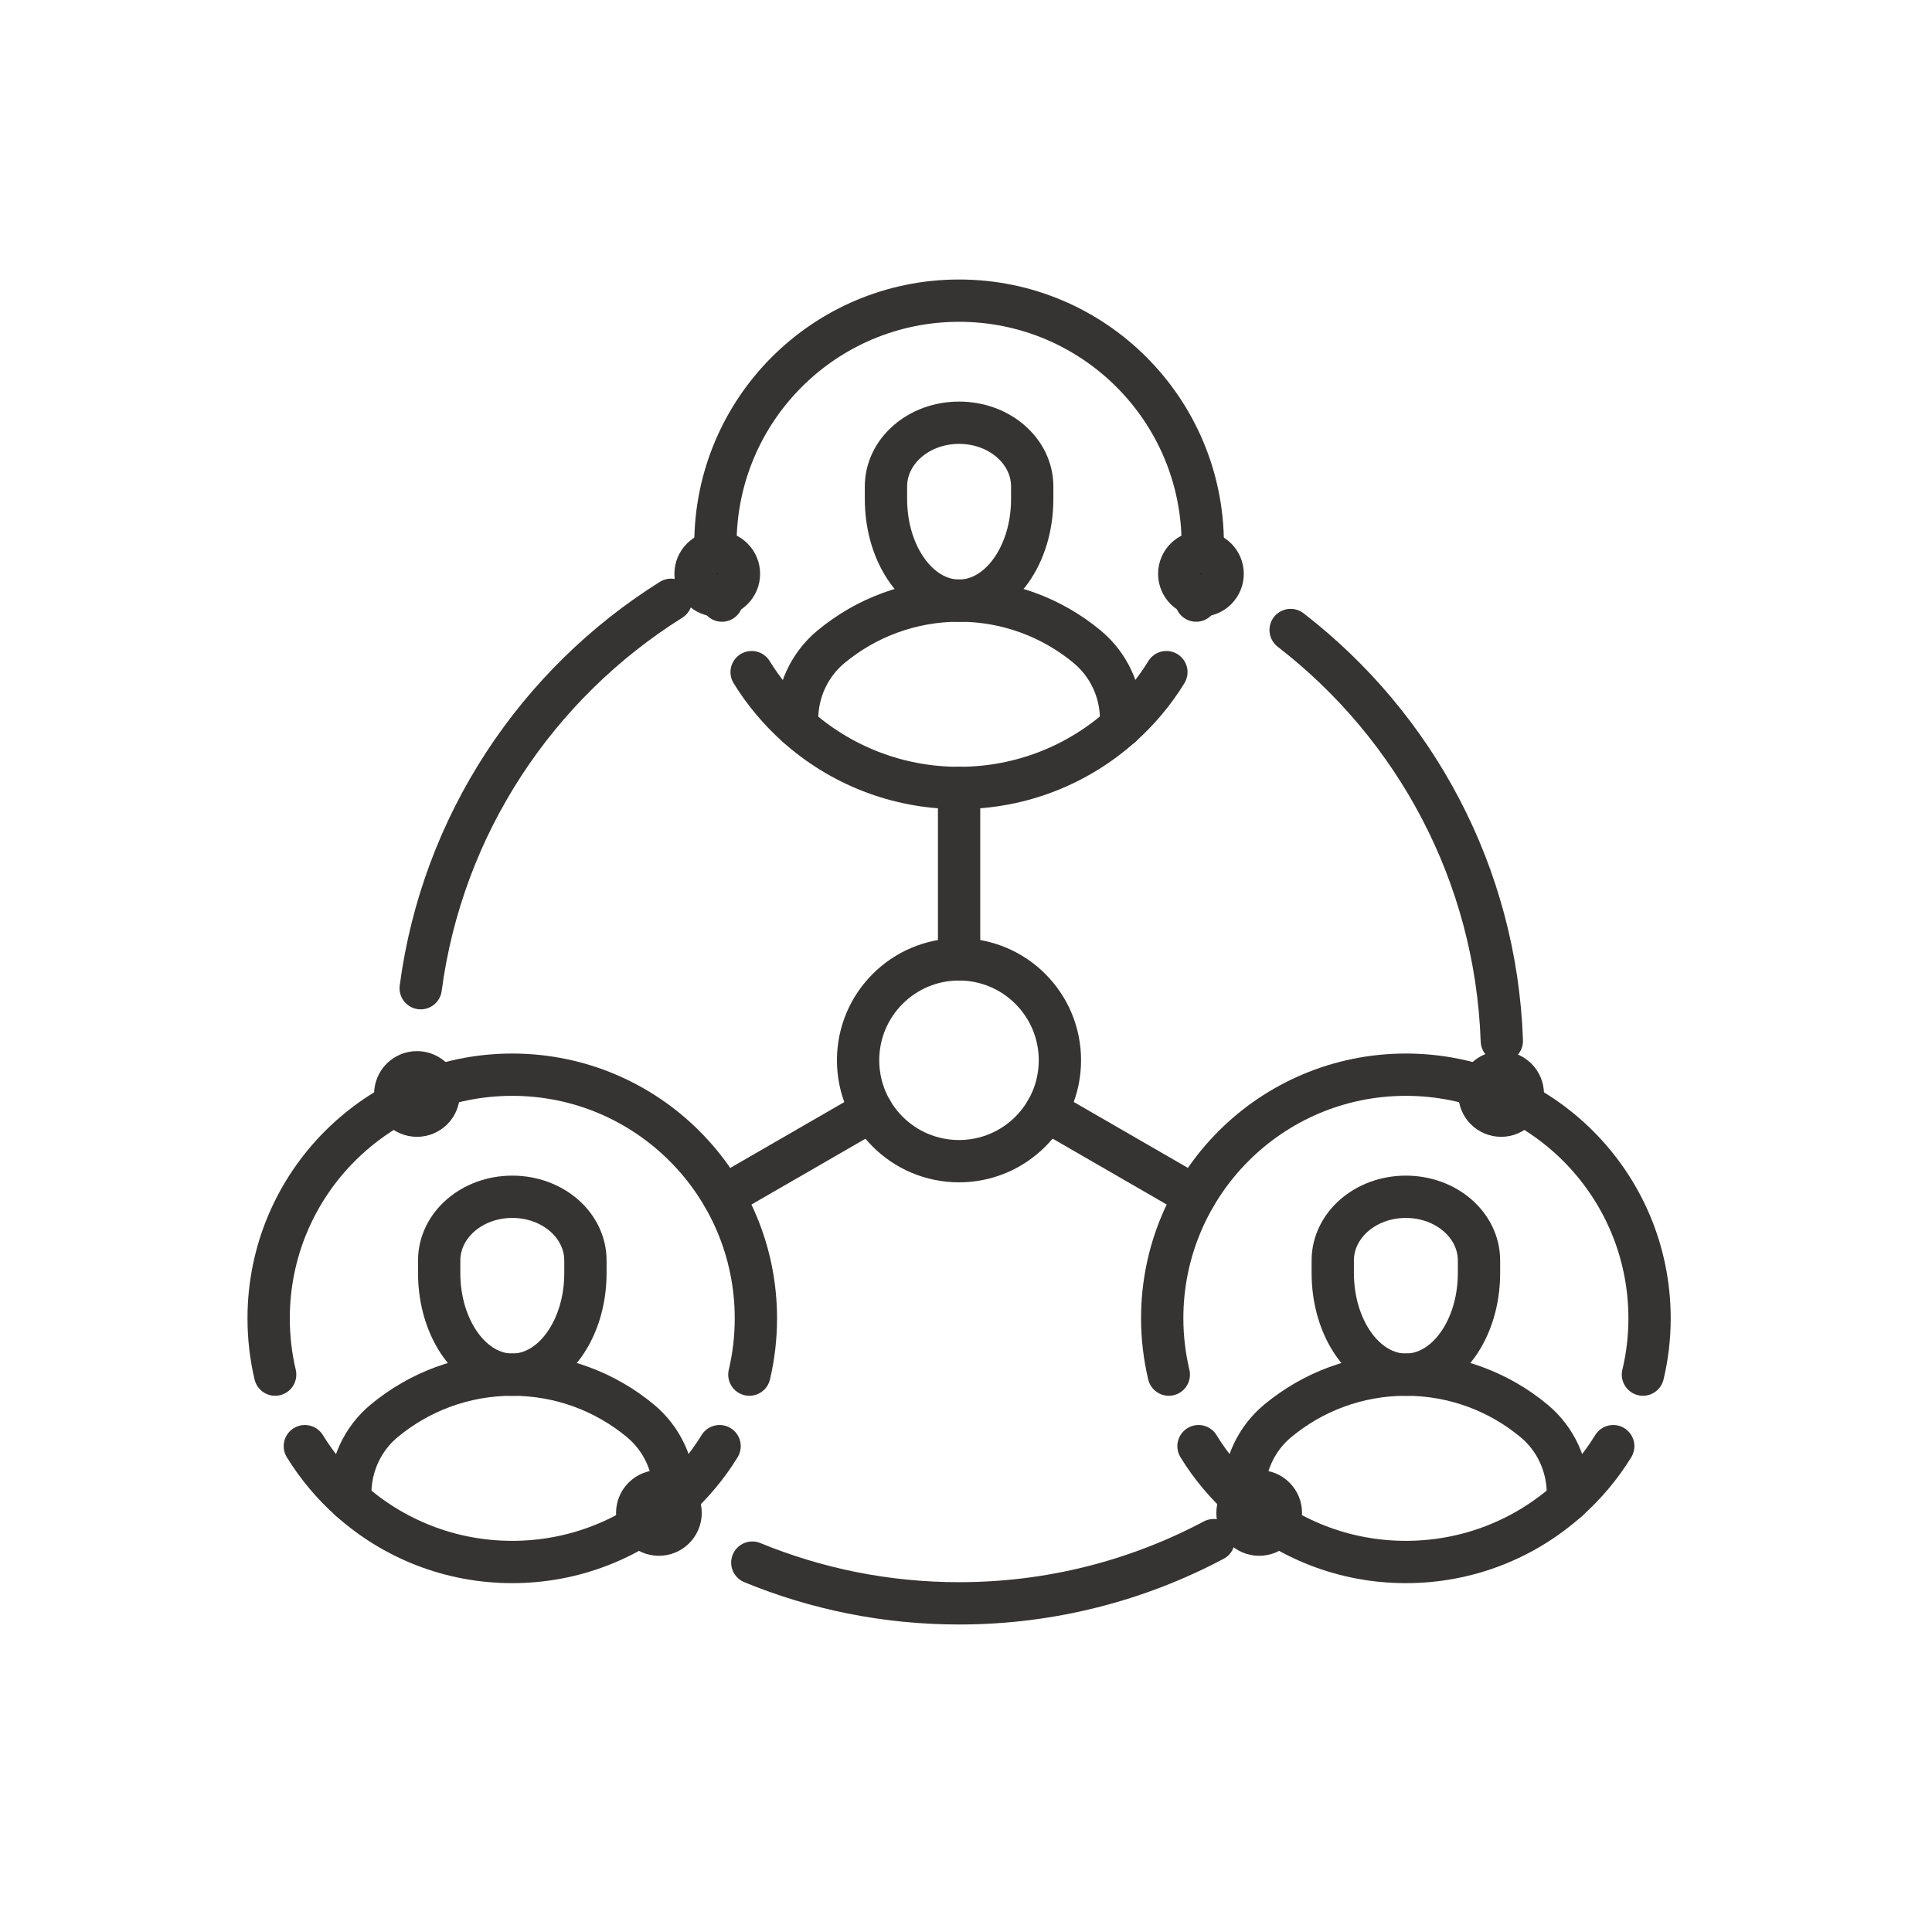
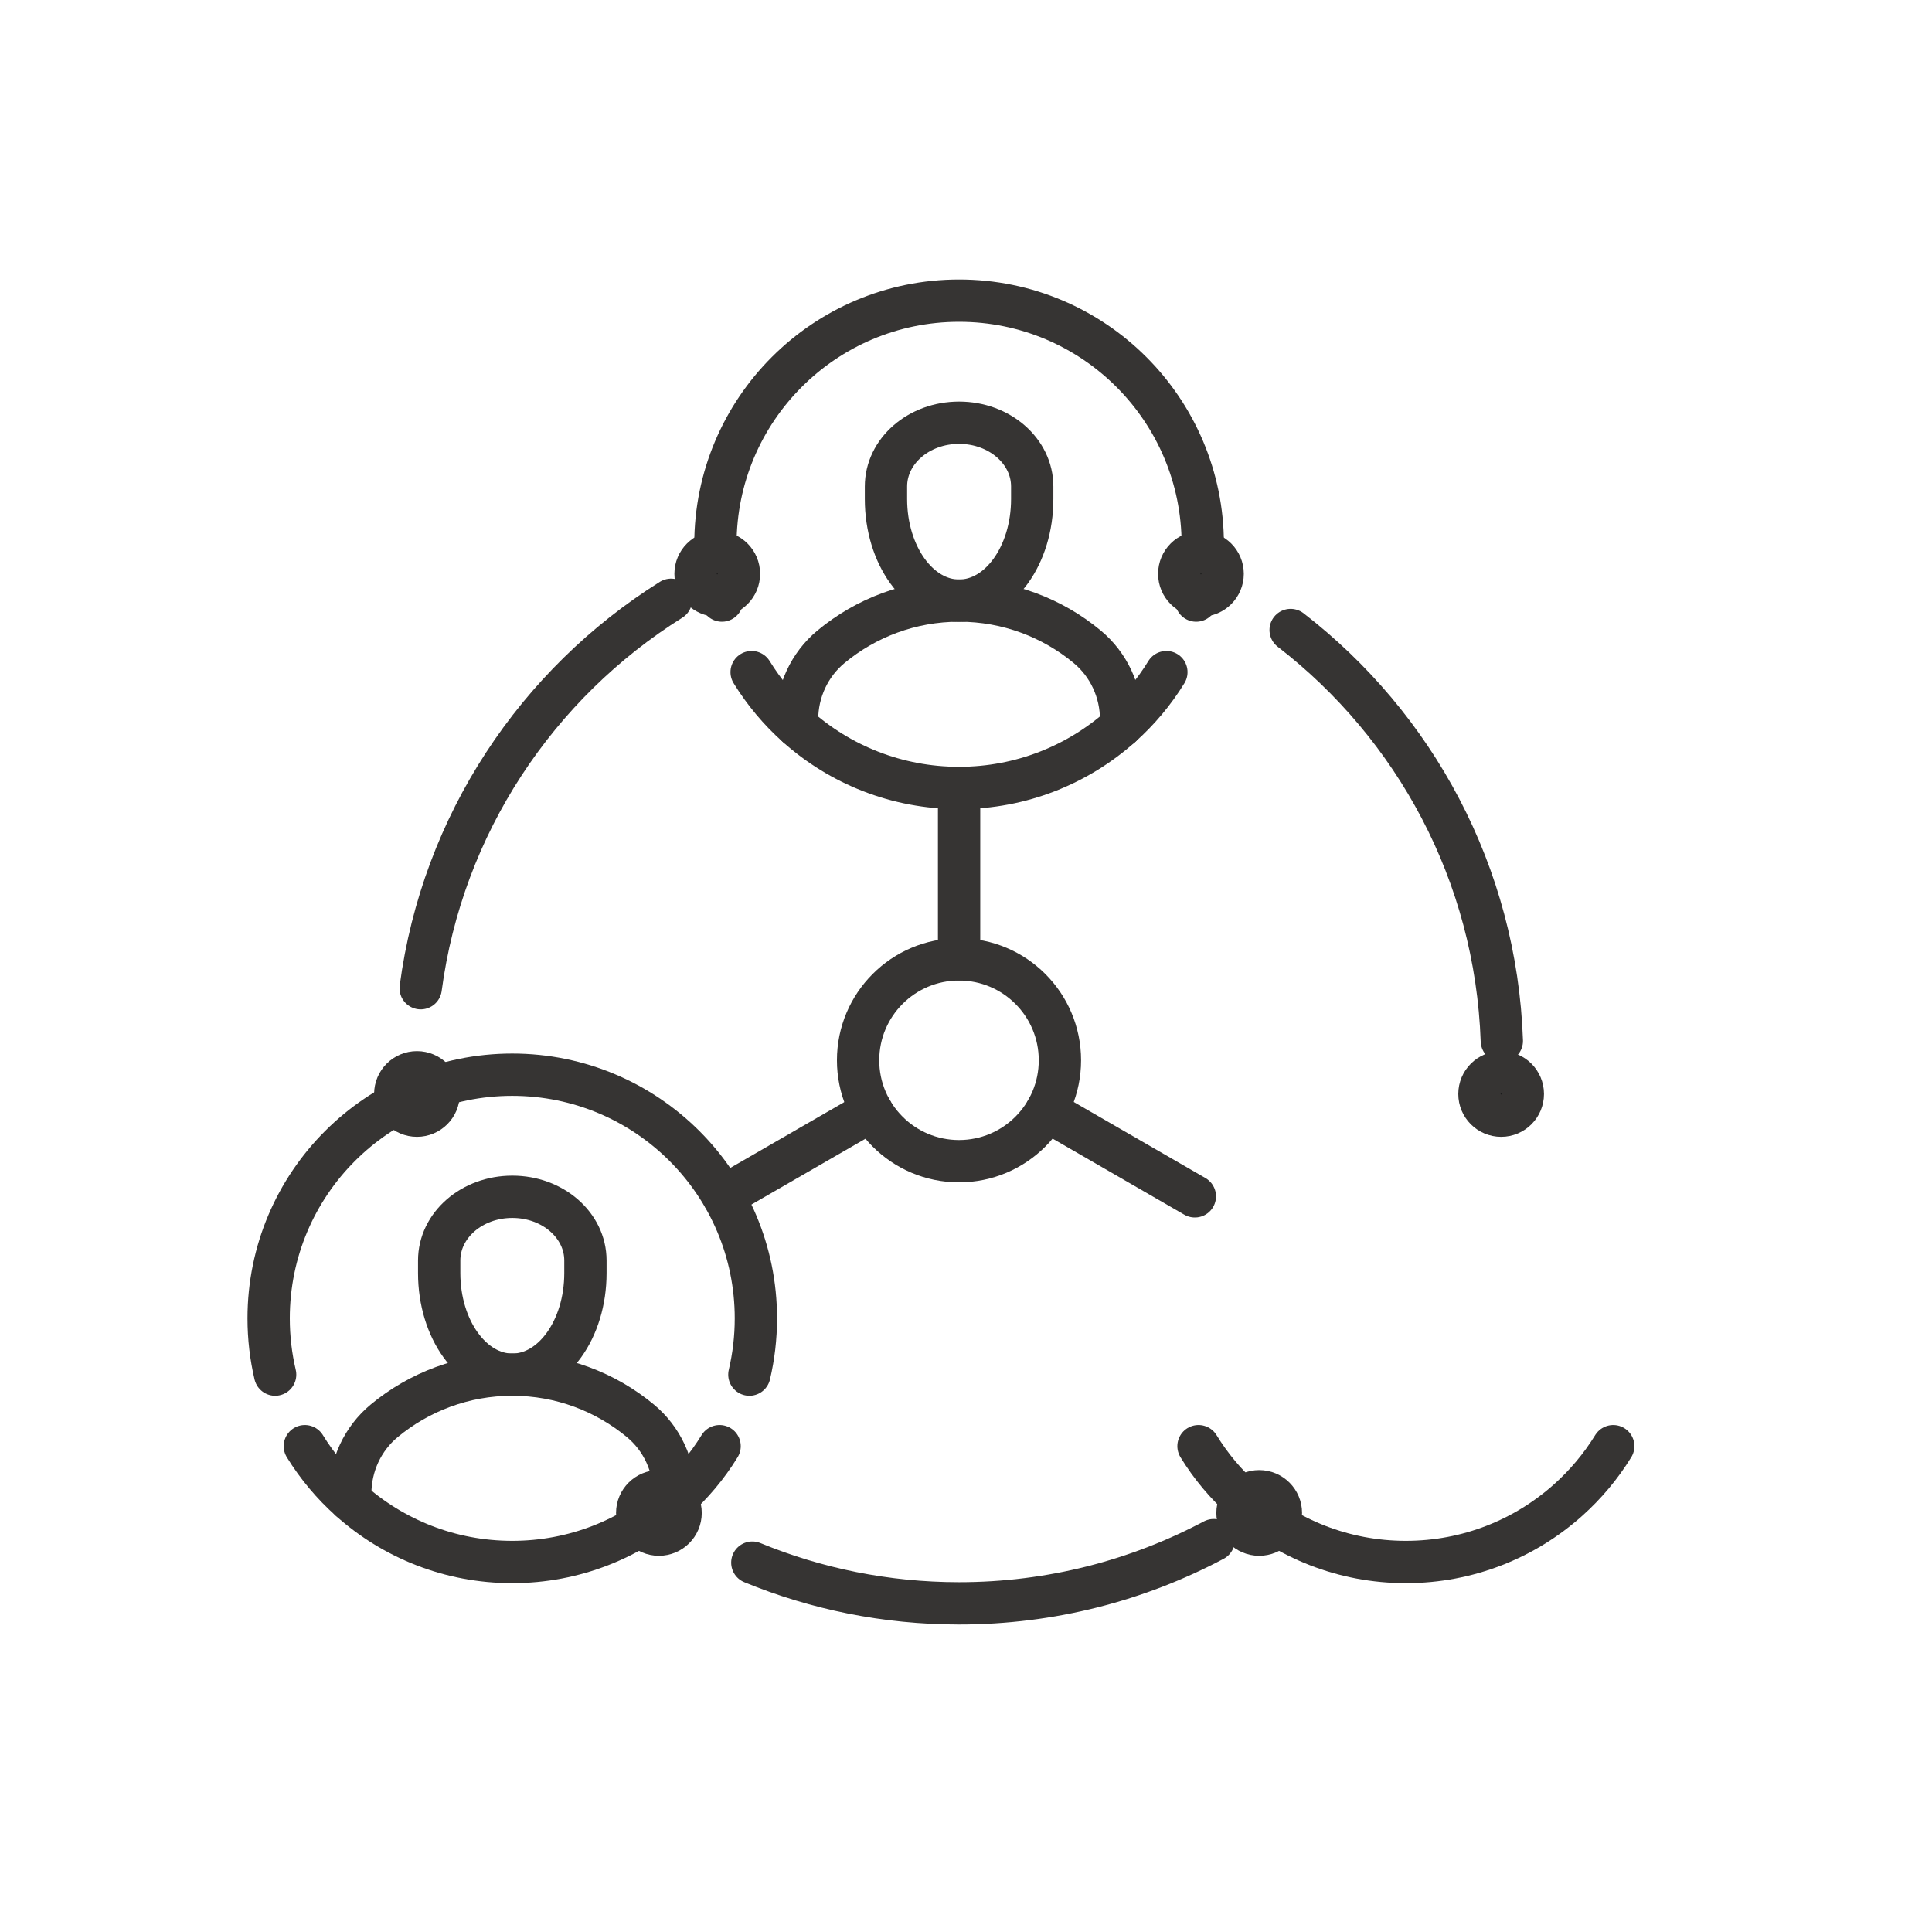
<svg xmlns="http://www.w3.org/2000/svg" width="137" height="136" viewBox="0 0 137 136" fill="none">
  <path d="M79.5 51.5V51.026C79.5 49.037 78.626 47.134 77.093 45.865C74.63 43.821 71.458 42.589 68.01 42.589C64.562 42.589 61.39 43.821 58.927 45.865C57.394 47.134 56.52 49.037 56.52 51.026V51.5" stroke="#363433" stroke-width="3" stroke-linecap="round" stroke-linejoin="round" />
  <path d="M62.825 34.498V35.391C62.825 39.369 65.146 42.596 68.01 42.596C70.873 42.596 73.195 39.375 73.195 35.391V34.498C73.195 31.998 70.879 29.978 68.01 29.978C65.14 29.978 62.825 31.998 62.825 34.498Z" stroke="#363433" stroke-width="3" stroke-linecap="round" stroke-linejoin="round" />
  <path d="M84.821 42.59C85.122 41.309 85.289 39.972 85.289 38.599C85.289 29.055 77.555 21.321 68.01 21.321C58.465 21.321 50.731 29.055 50.731 38.599C50.731 39.972 50.891 41.309 51.193 42.59" stroke="#363433" stroke-width="3" stroke-linecap="round" stroke-linejoin="round" />
  <path d="M53.299 47.664C54.18 49.092 55.263 50.385 56.513 51.5C59.562 54.222 63.589 55.878 68.004 55.878C72.419 55.878 76.446 54.222 79.494 51.5C80.744 50.385 81.834 49.092 82.709 47.664" stroke="#363433" stroke-width="3" stroke-linecap="round" stroke-linejoin="round" />
  <circle cx="46.723" cy="107.289" r="1.539" fill="#1A1A1A" stroke="#363433" stroke-width="3" stroke-linecap="round" stroke-linejoin="round" />
  <path d="M53.348 110.812C57.868 112.671 62.819 113.7 68.01 113.7C74.537 113.7 80.677 112.074 86.065 109.217" stroke="#363433" stroke-width="3" stroke-linecap="round" stroke-linejoin="round" />
  <circle cx="89.291" cy="107.289" r="1.539" fill="#1A1A1A" stroke="#363433" stroke-width="3" stroke-linecap="round" stroke-linejoin="round" />
  <circle cx="85.16" cy="40.693" r="1.539" fill="#1A1A1A" stroke="#363433" stroke-width="3" stroke-linecap="round" stroke-linejoin="round" />
  <path d="M91.52 44.677C100.308 51.463 106.084 61.956 106.496 73.816" stroke="#363433" stroke-width="3" stroke-linecap="round" stroke-linejoin="round" />
  <circle cx="106.447" cy="77.578" r="1.539" fill="#1A1A1A" stroke="#363433" stroke-width="3" stroke-linecap="round" stroke-linejoin="round" />
  <circle cx="29.567" cy="77.578" r="1.539" fill="#1A1A1A" stroke="#363433" stroke-width="3" stroke-linecap="round" stroke-linejoin="round" />
  <path d="M29.832 70.078C31.371 58.464 38.083 48.489 47.585 42.534" stroke="#363433" stroke-width="3" stroke-linecap="round" stroke-linejoin="round" />
  <circle cx="50.861" cy="40.693" r="1.539" fill="#1A1A1A" stroke="#363433" stroke-width="3" stroke-linecap="round" stroke-linejoin="round" />
  <path d="M60.848 75.189C60.848 71.236 64.05 68.033 68.004 68.033C71.957 68.033 75.159 71.236 75.159 75.189C75.159 79.142 71.957 82.344 68.004 82.344C64.05 82.344 60.848 79.142 60.848 75.189Z" stroke="#363433" stroke-width="3" stroke-linecap="round" stroke-linejoin="round" />
  <path d="M68.01 68.027V55.872" stroke="#363433" stroke-width="3" stroke-linecap="round" stroke-linejoin="round" />
-   <path d="M88.201 106.39V105.916C88.201 103.927 89.076 102.024 90.609 100.756C93.072 98.712 96.243 97.48 99.692 97.48C103.14 97.48 106.311 98.712 108.774 100.756C110.308 102.024 111.182 103.927 111.182 105.916V106.39" stroke="#363433" stroke-width="3" stroke-linecap="round" stroke-linejoin="round" />
-   <path d="M104.877 89.388V90.281C104.877 94.259 102.555 97.486 99.692 97.486C96.828 97.486 94.507 94.265 94.507 90.281V89.388C94.507 86.888 96.822 84.869 99.692 84.869C102.561 84.869 104.877 86.888 104.877 89.388Z" stroke="#363433" stroke-width="3" stroke-linecap="round" stroke-linejoin="round" />
-   <path d="M82.881 97.48C82.579 96.199 82.413 94.863 82.413 93.49C82.413 83.945 90.147 76.211 99.692 76.211C109.236 76.211 116.971 83.945 116.971 93.49C116.971 94.863 116.81 96.199 116.503 97.48" stroke="#363433" stroke-width="3" stroke-linecap="round" stroke-linejoin="round" />
  <path d="M114.396 102.554C113.516 103.983 112.432 105.276 111.182 106.39C108.134 109.112 104.107 110.768 99.692 110.768C95.276 110.768 91.249 109.112 88.201 106.39C86.951 105.276 85.861 103.983 84.987 102.554" stroke="#363433" stroke-width="3" stroke-linecap="round" stroke-linejoin="round" />
  <path d="M47.819 106.39V105.916C47.819 103.927 46.944 102.024 45.411 100.756C42.948 98.712 39.776 97.48 36.328 97.48C32.88 97.48 29.709 98.712 27.245 100.756C25.712 102.024 24.838 103.927 24.838 105.916V106.39" stroke="#363433" stroke-width="3" stroke-linecap="round" stroke-linejoin="round" />
  <path d="M31.143 89.388V90.281C31.143 94.259 33.465 97.486 36.328 97.486C39.191 97.486 41.513 94.265 41.513 90.281V89.388C41.513 86.888 39.198 84.869 36.328 84.869C33.459 84.869 31.143 86.888 31.143 89.388Z" stroke="#363433" stroke-width="3" stroke-linecap="round" stroke-linejoin="round" />
  <path d="M53.139 97.48C53.441 96.199 53.601 94.863 53.601 93.49C53.601 83.945 45.867 76.211 36.322 76.211C26.778 76.211 19.05 83.945 19.05 93.49C19.05 94.863 19.21 96.199 19.511 97.48" stroke="#363433" stroke-width="3" stroke-linecap="round" stroke-linejoin="round" />
  <path d="M21.617 102.554C22.498 103.983 23.581 105.276 24.832 106.39C27.88 109.112 31.907 110.768 36.322 110.768C40.737 110.768 44.764 109.112 47.812 106.39C49.062 105.276 50.152 103.983 51.027 102.554" stroke="#363433" stroke-width="3" stroke-linecap="round" stroke-linejoin="round" />
  <path d="M84.728 84.838L74.205 78.76" stroke="#363433" stroke-width="3" stroke-linecap="round" stroke-linejoin="round" />
  <path d="M61.809 78.766L51.292 84.838" stroke="#363433" stroke-width="3" stroke-linecap="round" stroke-linejoin="round" />
</svg>